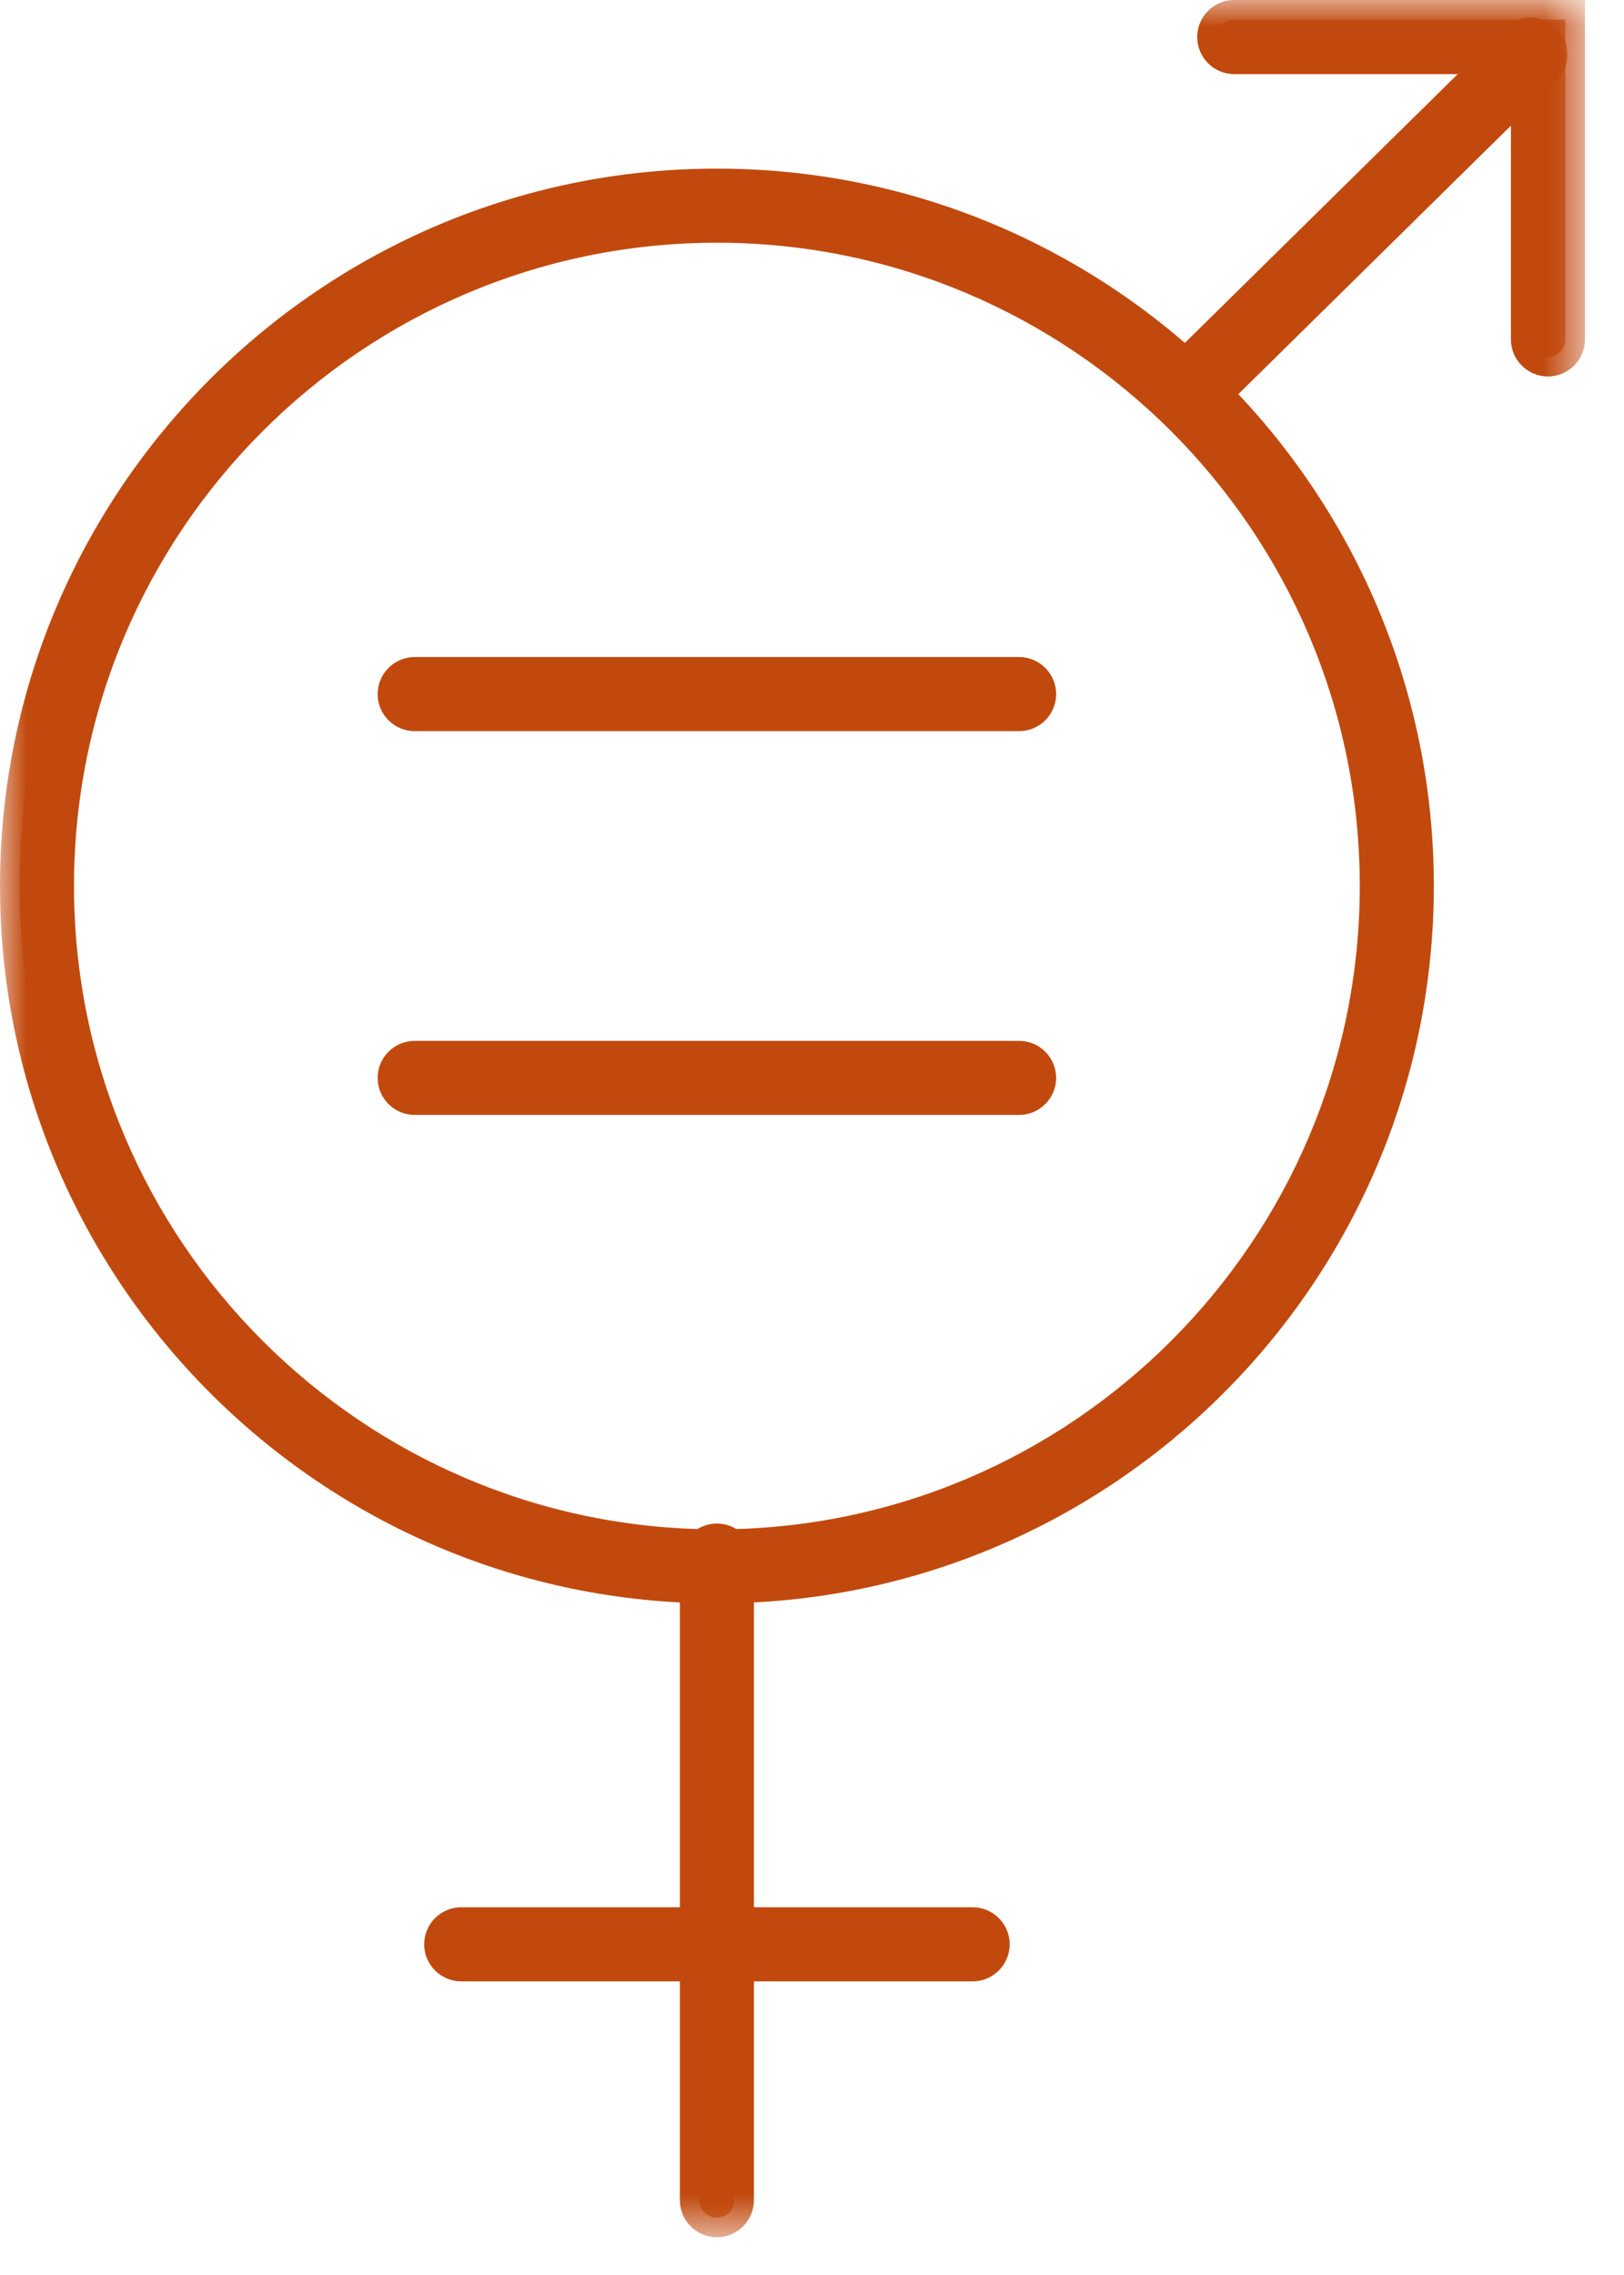
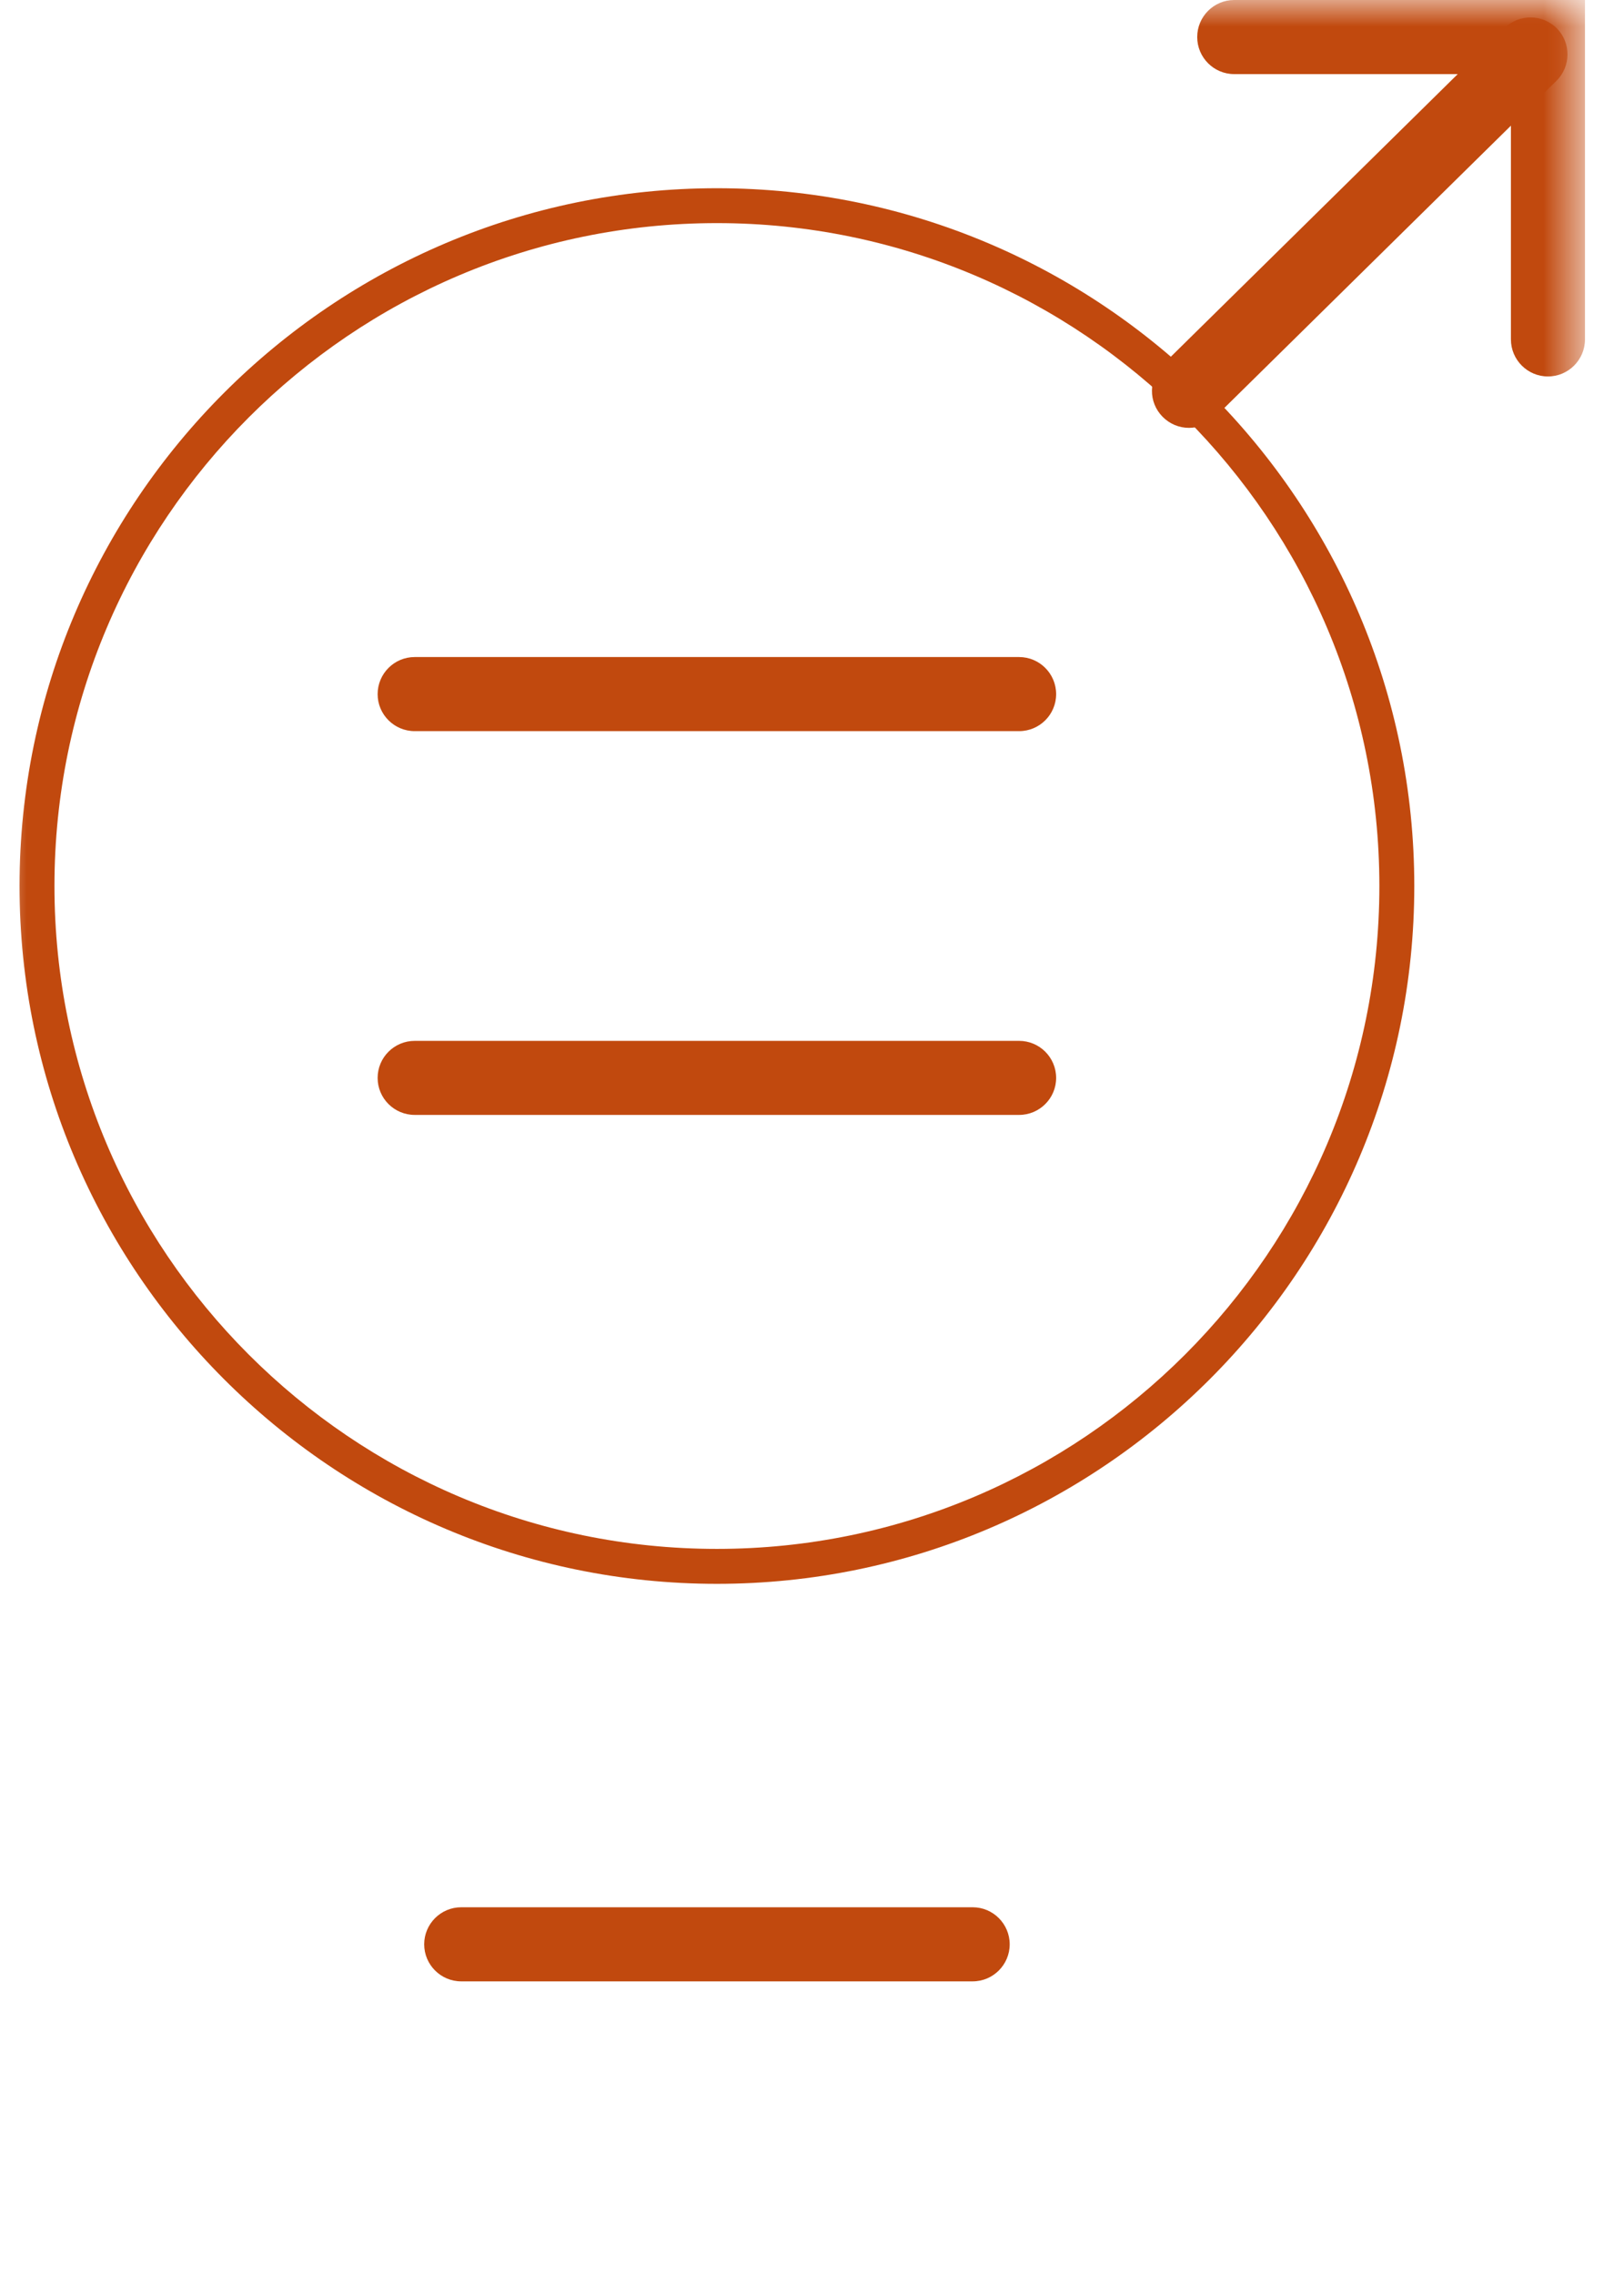
<svg xmlns="http://www.w3.org/2000/svg" xmlns:xlink="http://www.w3.org/1999/xlink" width="30px" height="42px" viewBox="0 0 30 42" version="1.1">
  <defs>
    <polygon id="path-1" points="0 0 29.278 0 29.278 41.303 0 41.303" />
  </defs>
  <g id="Page-1" stroke="none" stroke-width="1" fill="none" fill-rule="evenodd">
    <g id="4-copy">
      <mask id="mask-2" fill="white">
        <use xlink:href="#path-1" />
      </mask>
      <g id="Clip-2" />
      <path d="M13.243,4.119 C6.495,4.119 1.006,9.609 1.006,16.357 C1.006,23.105 6.495,28.595 13.243,28.595 C19.992,28.595 25.481,23.105 25.481,16.357 C25.481,9.609 19.992,4.119 13.243,4.119 M13.243,29.24 C6.14,29.24 0.361,23.46 0.361,16.357 C0.361,9.254 6.14,3.475 13.243,3.475 C20.347,3.475 26.126,9.254 26.126,16.357 C26.126,23.46 20.347,29.24 13.243,29.24" id="Fill-1" fill="#C1490E" mask="url(#mask-2)" />
-       <path d="M13.243,4.481 C6.694,4.481 1.367,9.809 1.367,16.357 C1.367,22.906 6.694,28.234 13.243,28.234 C19.793,28.234 25.119,22.906 25.119,16.357 C25.119,9.809 19.793,4.481 13.243,4.481 M13.243,29.601 C5.941,29.601 0,23.66 0,16.357 C0,9.054 5.941,3.113 13.243,3.113 C20.546,3.113 26.487,9.054 26.487,16.357 C26.487,23.66 20.546,29.601 13.243,29.601" id="Fill-3" fill="#C1490E" mask="url(#mask-2)" />
-       <path d="M13.243,40.941 C13.065,40.941 12.922,40.797 12.922,40.619 L12.922,28.81 C12.922,28.632 13.065,28.488 13.243,28.488 C13.422,28.488 13.565,28.632 13.565,28.81 L13.565,40.619 C13.565,40.797 13.422,40.941 13.243,40.941" id="Fill-4" fill="#C1490E" mask="url(#mask-2)" />
-       <path d="M13.243,41.303 C12.866,41.303 12.559,40.996 12.559,40.619 L12.559,28.81 C12.559,28.433 12.866,28.127 13.243,28.127 C13.621,28.127 13.927,28.433 13.927,28.81 L13.927,40.619 C13.927,40.996 13.621,41.303 13.243,41.303" id="Fill-5" fill="#C1490E" mask="url(#mask-2)" />
      <path d="M17.967,36.217 L8.521,36.217 C8.342,36.217 8.198,36.073 8.198,35.895 C8.198,35.717 8.342,35.573 8.521,35.573 L17.967,35.573 C18.145,35.573 18.289,35.717 18.289,35.895 C18.289,36.073 18.145,36.217 17.967,36.217" id="Fill-6" fill="#C1490E" mask="url(#mask-2)" />
      <path d="M17.968,36.579 L8.52,36.579 C8.143,36.579 7.836,36.272 7.836,35.895 C7.836,35.518 8.143,35.211 8.52,35.211 L17.968,35.211 C18.345,35.211 18.652,35.518 18.652,35.895 C18.652,36.272 18.345,36.579 17.968,36.579 L17.968,36.579 Z" id="Fill-7" fill="#C1490E" mask="url(#mask-2)" />
-       <path d="M18.826,20.222 L7.661,20.222 C7.483,20.222 7.339,20.078 7.339,19.9 C7.339,19.722 7.483,19.578 7.661,19.578 L18.826,19.578 C19.004,19.578 19.148,19.722 19.148,19.9 C19.148,20.078 19.004,20.222 18.826,20.222" id="Fill-8" fill="#C1490E" mask="url(#mask-2)" />
      <path d="M18.826,20.583 L7.661,20.583 C7.283,20.583 6.976,20.277 6.976,19.9 C6.976,19.522 7.283,19.216 7.661,19.216 L18.826,19.216 C19.203,19.216 19.51,19.522 19.51,19.9 C19.51,20.277 19.203,20.583 18.826,20.583 L18.826,20.583 Z" id="Fill-9" fill="#C1490E" mask="url(#mask-2)" />
      <path d="M18.826,13.137 L7.661,13.137 C7.483,13.137 7.339,12.993 7.339,12.815 C7.339,12.637 7.483,12.493 7.661,12.493 L18.826,12.493 C19.004,12.493 19.148,12.637 19.148,12.815 C19.148,12.993 19.004,13.137 18.826,13.137" id="Fill-10" fill="#C1490E" mask="url(#mask-2)" />
      <path d="M18.826,13.498 L7.661,13.498 C7.283,13.498 6.976,13.192 6.976,12.815 C6.976,12.437 7.283,12.13 7.661,12.13 L18.826,12.13 C19.203,12.13 19.51,12.437 19.51,12.815 C19.51,13.192 19.203,13.498 18.826,13.498 L18.826,13.498 Z" id="Fill-11" fill="#C1490E" mask="url(#mask-2)" />
      <path d="M21.964,7.538 C21.88,7.538 21.797,7.506 21.735,7.442 C21.61,7.315 21.61,7.111 21.737,6.986 L28.047,0.777 C28.174,0.652 28.378,0.654 28.503,0.78 C28.627,0.907 28.626,1.111 28.499,1.236 L22.19,7.445 C22.127,7.507 22.045,7.538 21.964,7.538" id="Fill-12" fill="#C1490E" mask="url(#mask-2)" />
      <path d="M21.964,7.899 C21.78,7.899 21.607,7.826 21.477,7.695 C21.348,7.564 21.277,7.391 21.28,7.208 C21.281,7.026 21.355,6.855 21.485,6.727 L27.792,0.518 C28.063,0.254 28.494,0.257 28.762,0.526 C29.025,0.795 29.02,1.229 28.751,1.493 L22.444,7.702 C22.313,7.829 22.144,7.899 21.964,7.899" id="Fill-13" fill="#C1490E" mask="url(#mask-2)" />
-       <path d="M28.595,6.588 C28.417,6.588 28.274,6.444 28.274,6.266 L28.274,1.006 L22.798,1.006 C22.62,1.006 22.476,0.862 22.476,0.684 C22.476,0.506 22.62,0.362 22.798,0.362 L28.917,0.362 L28.917,6.266 C28.917,6.444 28.773,6.588 28.595,6.588" id="Fill-14" fill="#C1490E" mask="url(#mask-2)" />
      <path d="M28.595,6.95 C28.218,6.95 27.911,6.643 27.911,6.266 L27.911,1.368 L22.799,1.368 C22.422,1.368 22.116,1.061 22.116,0.684 C22.116,0.307 22.422,-0 22.799,-0 L29.279,-0 L29.279,6.266 C29.279,6.643 28.972,6.95 28.595,6.95" id="Fill-15" fill="#C1490E" mask="url(#mask-2)" />
    </g>
  </g>
</svg>